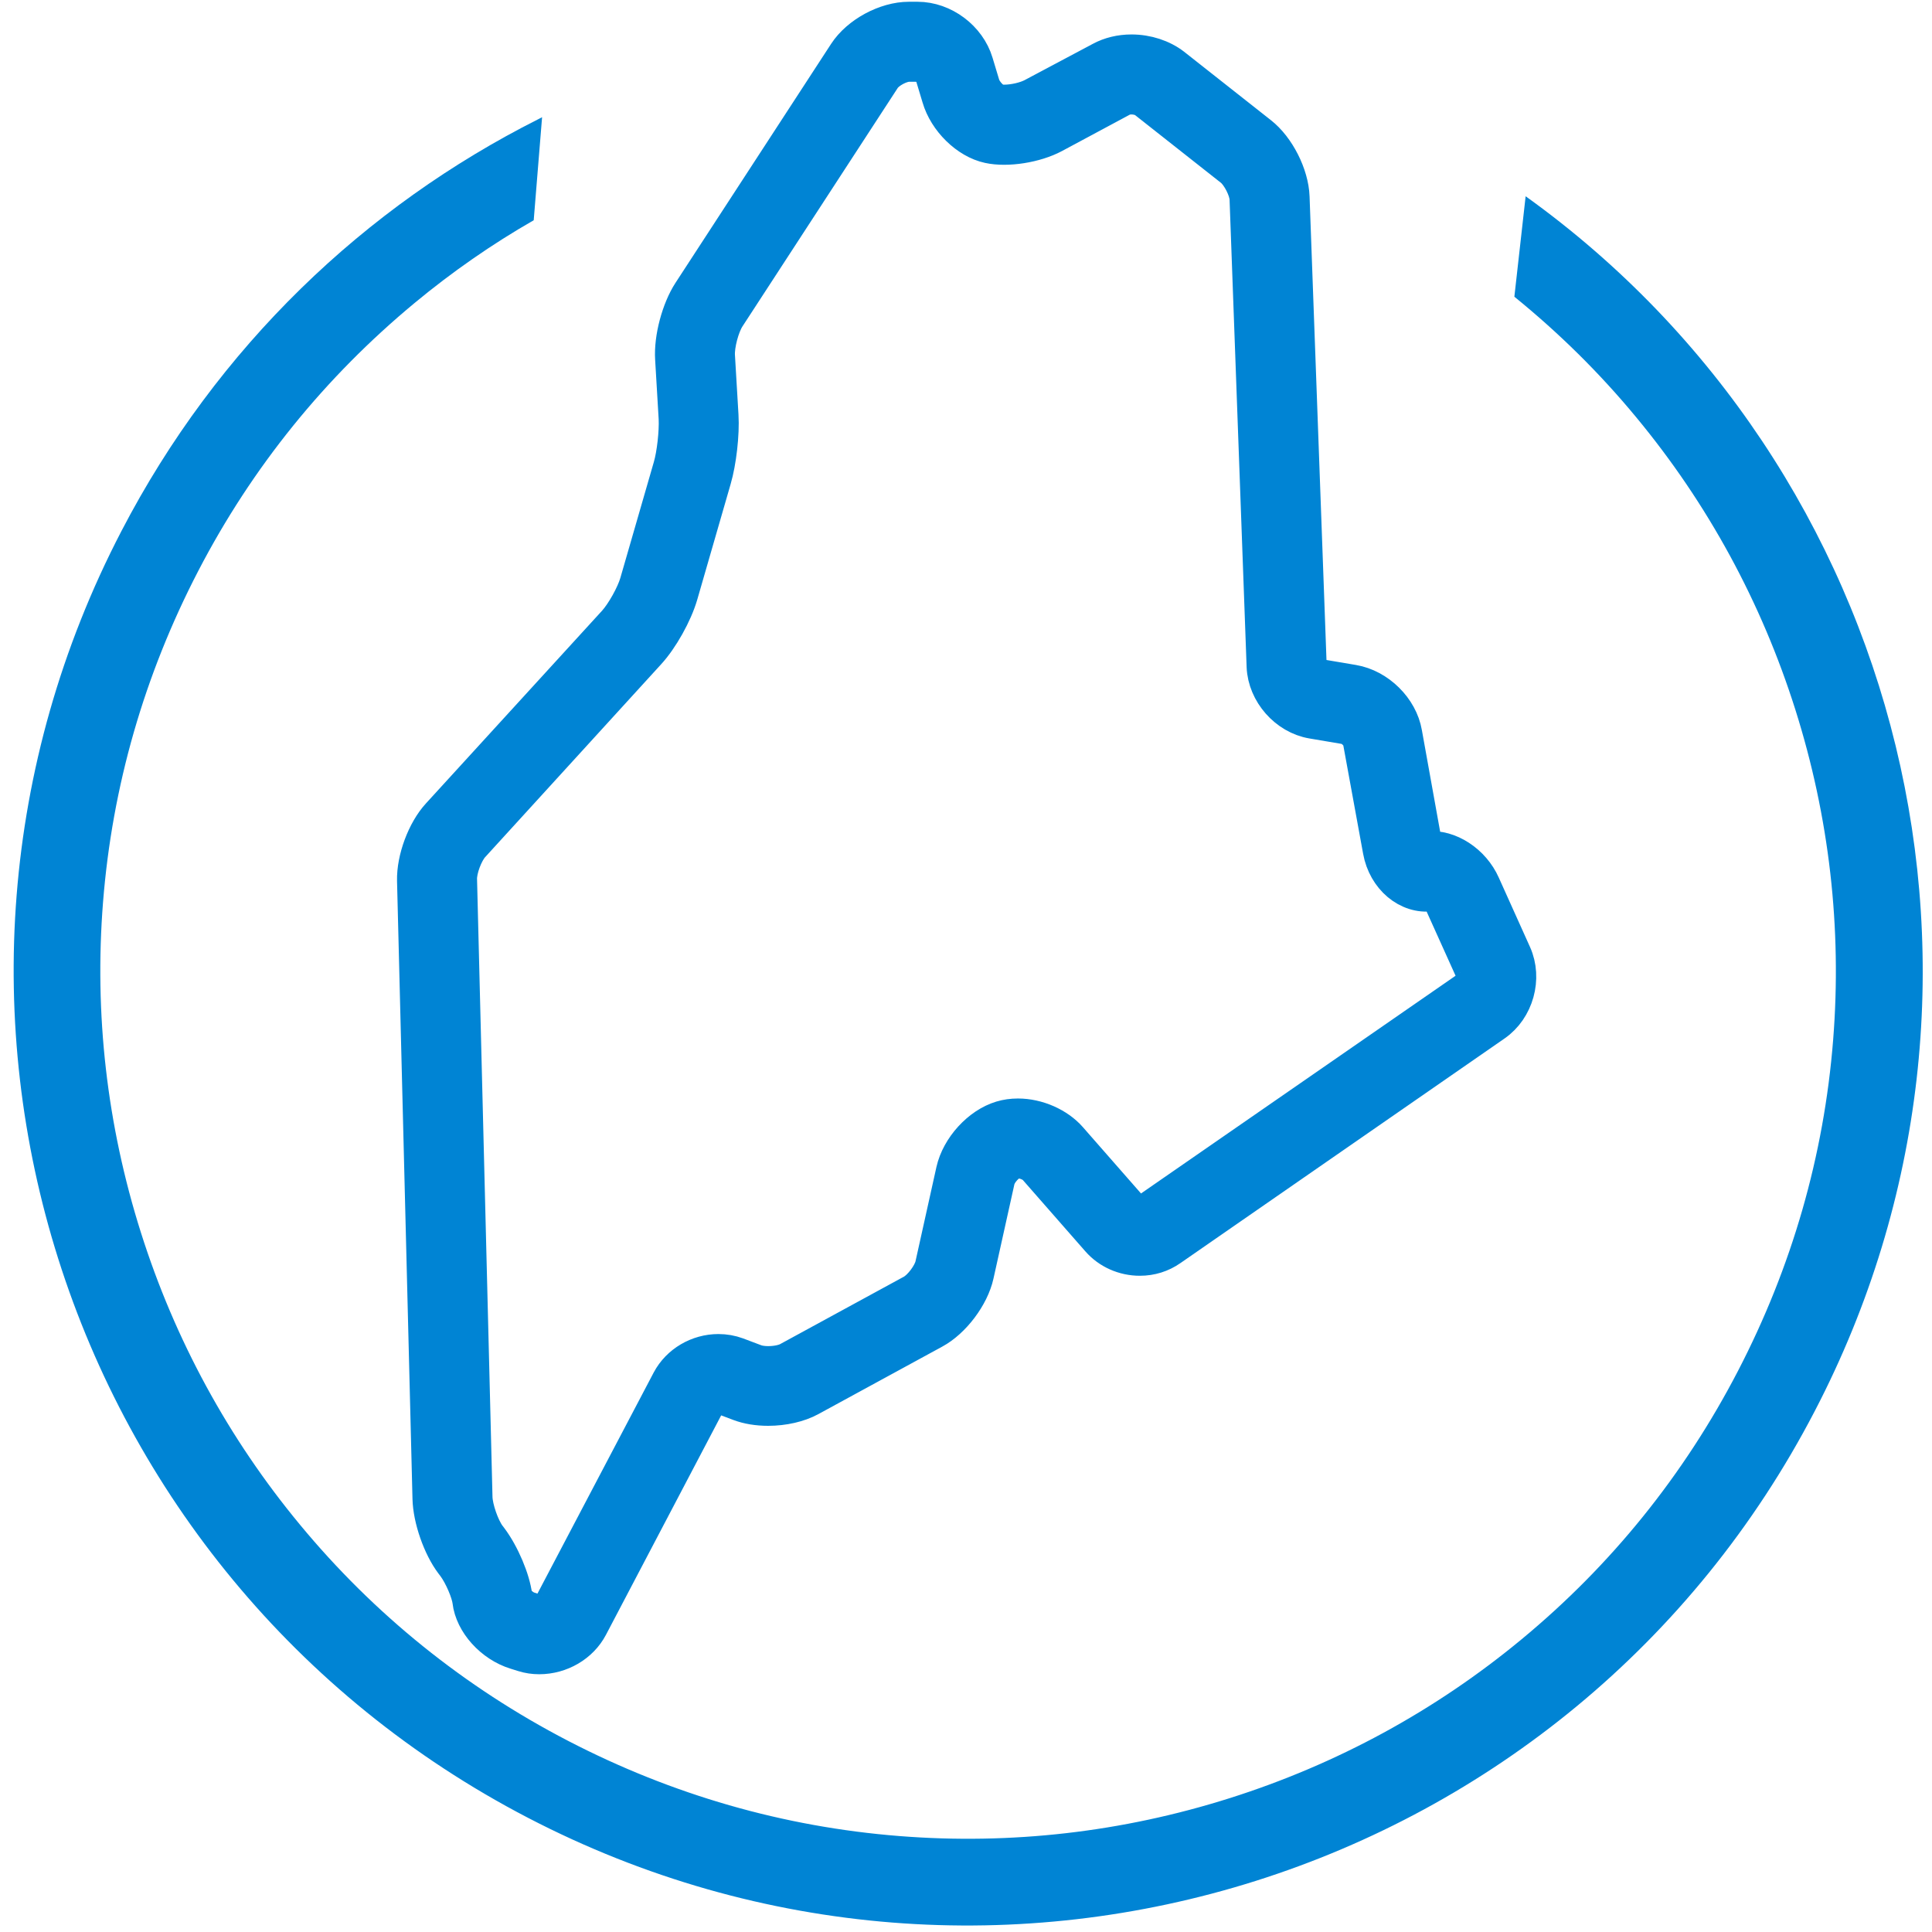
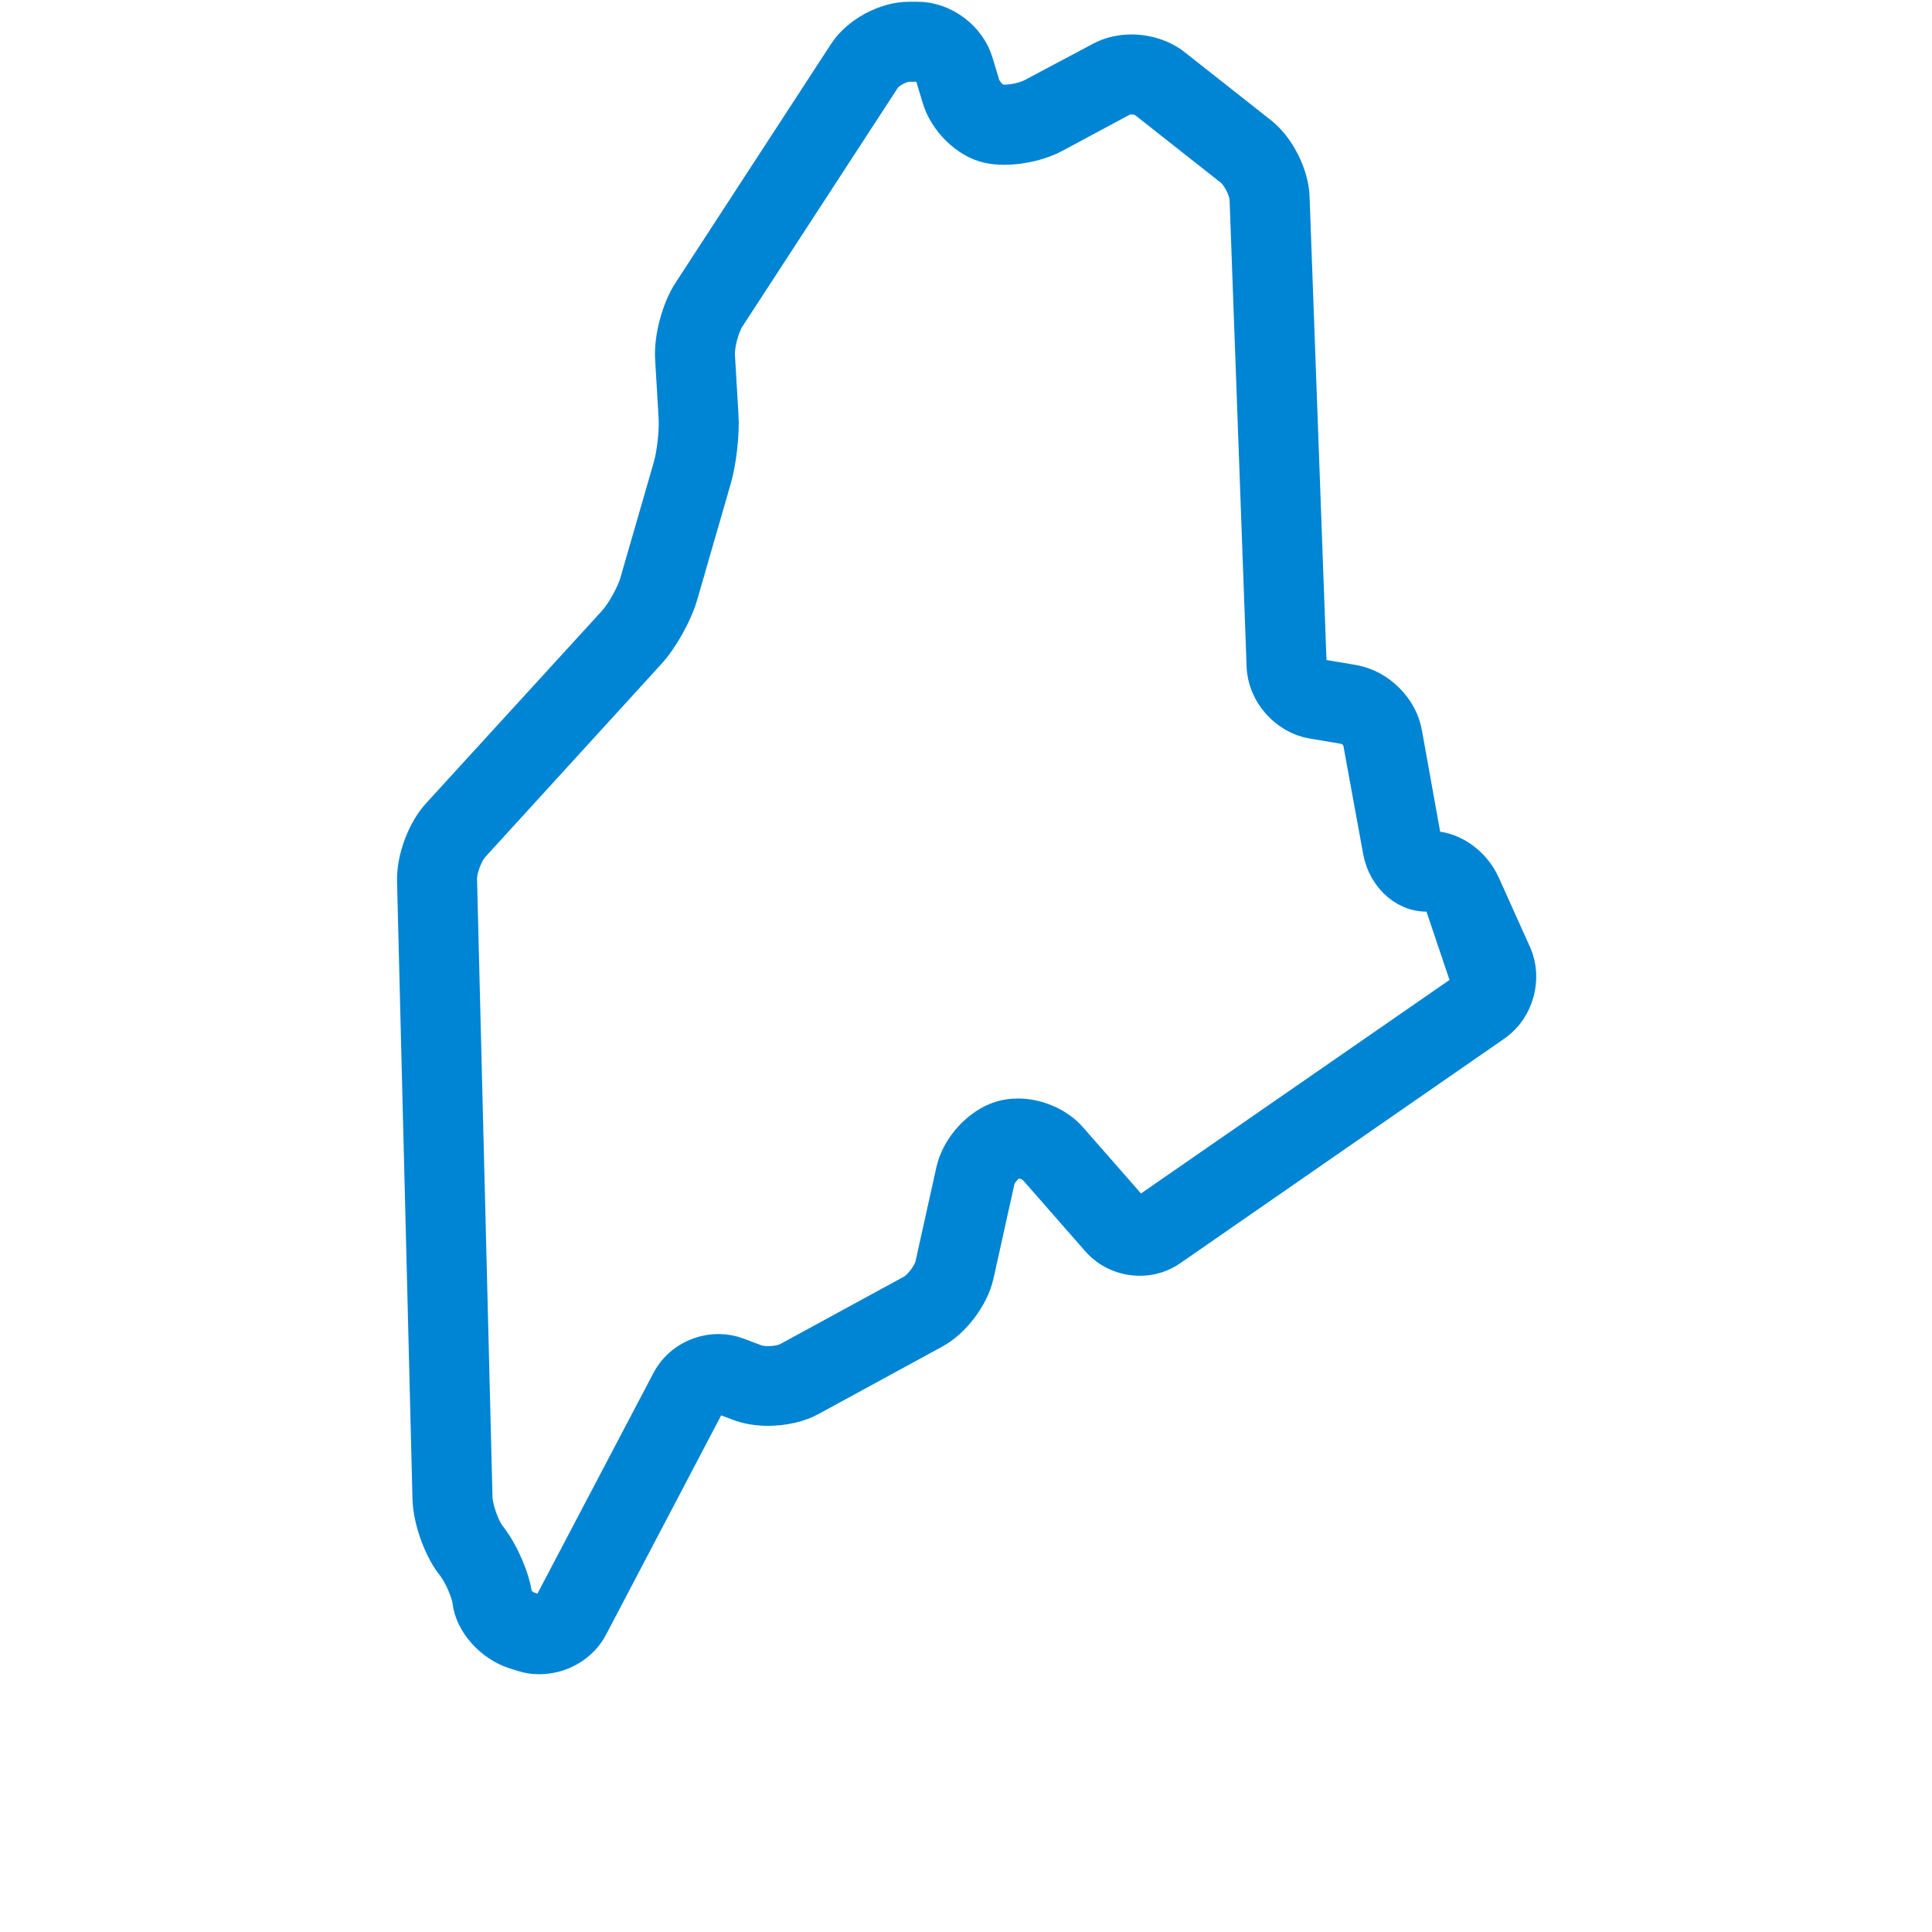
<svg xmlns="http://www.w3.org/2000/svg" version="1.1" id="Layer_1" x="0px" y="0px" viewBox="0 0 1200 1200" style="enable-background:new 0 0 1200 1200;" xml:space="preserve">
  <style type="text/css">
	.st0{fill:#0084D4;}
	.st1{fill:#0084D4;stroke:#0084D4;stroke-width:20;stroke-miterlimit:10;}
</style>
-   <path class="st0" d="M947.6,121.9l-7,62.4c27.6,22.4,52.9,47.3,75.7,74.9c44.4,53.6,77.7,114.8,98.8,181.5s29,135.8,23.5,205.2  c-5.7,71.9-25.6,141-59.1,205.6s-78.7,120.6-134.3,166.6c-53.6,44.4-114.8,77.7-181.5,98.8s-135.8,29-205.2,23.5  c-71.9-5.7-141-25.6-205.6-59.1c-64.6-33.5-120.6-78.7-166.6-134.3c-44.4-53.6-77.7-114.8-98.8-181.5s-29-135.8-23.5-205.2  c5.7-71.9,25.6-141,59.1-205.6S202,234.2,257.5,188.2c23.3-19.3,48-36.5,74-51.4l5.2-64c-0.8,0.5-1.7,0.8-2.5,1.3  C227,128.1,135,215.1,75.4,329.9C-75.6,620.4,37.6,978.2,328,1129.1s648.3,37.8,799.2-252.7C1265,611.7,1183.2,290.9,947.6,121.9z" />
-   <path class="st1" d="M334.9,1029.9c-3.5,0-6.8-0.5-10-1.5l-4.8-1.5c-15-4.6-27.5-18.5-29.1-32.3c-0.6-5-4.9-15.5-9.4-21.6l-1.3-1.7  c-7.7-10.2-13.8-27.7-14.1-40.5l-9.6-383.9c-0.3-13.5,6.2-31.2,15.4-41.2l109.3-119.6c5.1-5.6,11.5-17.1,13.6-24.3l20.8-72  c2.3-7.8,3.8-21.7,3.4-29.9l-2.2-37.1c-0.8-12.9,4-30.8,11-41.6l96.7-148.5c8-12.3,25.2-21.6,39.9-21.6h5.4  c16.5,0,32.3,11.9,37,27.6l4.1,13.6c1.4,4.7,6.6,9.5,9.2,10c0.5,0.1,1.6,0.3,3.5,0.3c5.8,0,13.1-1.7,17.4-4L683.6,36  c5.6-3,12.2-4.6,19.2-4.6c9.9,0,19.5,3.2,26.5,8.6l53.9,42.5c11,8.6,19.7,25.8,20.2,39.8L814,412.8c0.1,2.8,3.1,6.2,5.9,6.6  l20.7,3.5c15.9,2.7,30,16.6,32.7,32.3l12.2,67.8c0.3,1.6,0.9,2.7,1.4,3.3c13.5-1.2,28.5,8.5,34.9,22.9l19.4,43.1  c6.9,15.4,1.5,34.9-12.4,44.5L727.5,776.3c-5.7,4-12.4,6.1-19.5,6.1c-10.2,0-19.8-4.3-26.3-11.7l-39-44.5c-2.1-2.4-6.7-4.3-10.5-4.3  c-1.1,0-1.7,0.2-2,0.2c-3.5,1.1-8.9,6.6-9.9,11.3l-13,58.6c-3,13.6-14.6,29-26.8,35.6l-76.9,41.9c-7.1,3.9-16.8,6.1-26.5,6.1  c-6.6,0-12.8-1-18.1-3l-11.4-4.3c-2.1-0.8-5.6,0.6-6.6,2.5l-73.5,140C361.4,1022.4,348.6,1029.9,334.9,1029.9L334.9,1029.9z   M564.5,40.8c-4.8,0-12.5,4.2-15.1,8.1l-96.7,148.5c-3.6,5.6-6.6,17.1-6.2,23.6l2.2,37.1c0.7,11.4-1.3,28.9-4.5,39.8l-20.8,72  c-3.4,11.6-12,27.1-20.2,36L293.9,525.7c-4,4.4-7.8,14.6-7.6,20.5l9.6,383.9c0.2,6.6,4.2,18.1,8.1,23.4l1.3,1.7  c7.4,9.9,14,25.5,15.3,36.1c0.3,1.8,4,6.1,8.2,7.4l4.8,1.5c2.5,0.8,6.6-1,7.8-3.3l73.5-139.8c6-11.3,18.3-18.5,31.3-18.5  c4.1,0,8.1,0.7,11.9,2.1l11.4,4.3c1.9,0.7,4.7,1.1,7.6,1.1c5.8,0,10.2-1.3,12.3-2.5l76.9-41.9c4.8-2.6,10.9-10.7,12.1-16.1l13-58.6  c3.3-14.7,16.3-29,30.3-33.2c3.3-1,6.8-1.5,10.6-1.5c12.3,0,25.2,5.7,32.8,14.4l39,44.5c1.4,1.6,5,2.1,6.7,0.8l201.4-139.4  c2.2-1.5,3.3-5.7,2.2-8L895,561.6c-1.4-3.1-4.3-5.2-5.6-5.6c-15.4,2.1-29.8-10.2-32.9-27.5l-12.4-67.8c-0.6-3.5-5.1-7.8-8.5-8.4  l-20.7-3.5c-16.5-2.8-29.9-18.1-30.6-34.7l-10.6-290.5c-0.2-5.4-4.8-14.3-8.9-17.7l-53.9-42.5c-1.4-1.1-4.5-2.3-8.1-2.3  c-2.1,0-4.1,0.4-5.4,1.1L654.9,85c-11.4,6.1-29.2,9-41,6.4c-13.6-2.9-27.1-16.1-31.3-30.6l-4.1-13.6c-0.9-3.1-5.5-6.4-8.6-6.4  L564.5,40.8L564.5,40.8z" />
+   <path class="st1" d="M334.9,1029.9c-3.5,0-6.8-0.5-10-1.5l-4.8-1.5c-15-4.6-27.5-18.5-29.1-32.3c-0.6-5-4.9-15.5-9.4-21.6l-1.3-1.7  c-7.7-10.2-13.8-27.7-14.1-40.5l-9.6-383.9c-0.3-13.5,6.2-31.2,15.4-41.2l109.3-119.6c5.1-5.6,11.5-17.1,13.6-24.3l20.8-72  c2.3-7.8,3.8-21.7,3.4-29.9l-2.2-37.1c-0.8-12.9,4-30.8,11-41.6l96.7-148.5c8-12.3,25.2-21.6,39.9-21.6h5.4  c16.5,0,32.3,11.9,37,27.6l4.1,13.6c1.4,4.7,6.6,9.5,9.2,10c0.5,0.1,1.6,0.3,3.5,0.3c5.8,0,13.1-1.7,17.4-4L683.6,36  c5.6-3,12.2-4.6,19.2-4.6c9.9,0,19.5,3.2,26.5,8.6l53.9,42.5c11,8.6,19.7,25.8,20.2,39.8L814,412.8c0.1,2.8,3.1,6.2,5.9,6.6  l20.7,3.5c15.9,2.7,30,16.6,32.7,32.3l12.2,67.8c0.3,1.6,0.9,2.7,1.4,3.3c13.5-1.2,28.5,8.5,34.9,22.9l19.4,43.1  c6.9,15.4,1.5,34.9-12.4,44.5L727.5,776.3c-5.7,4-12.4,6.1-19.5,6.1c-10.2,0-19.8-4.3-26.3-11.7l-39-44.5c-2.1-2.4-6.7-4.3-10.5-4.3  c-1.1,0-1.7,0.2-2,0.2c-3.5,1.1-8.9,6.6-9.9,11.3l-13,58.6c-3,13.6-14.6,29-26.8,35.6l-76.9,41.9c-7.1,3.9-16.8,6.1-26.5,6.1  c-6.6,0-12.8-1-18.1-3l-11.4-4.3c-2.1-0.8-5.6,0.6-6.6,2.5l-73.5,140C361.4,1022.4,348.6,1029.9,334.9,1029.9L334.9,1029.9z   M564.5,40.8c-4.8,0-12.5,4.2-15.1,8.1l-96.7,148.5c-3.6,5.6-6.6,17.1-6.2,23.6l2.2,37.1c0.7,11.4-1.3,28.9-4.5,39.8l-20.8,72  c-3.4,11.6-12,27.1-20.2,36L293.9,525.7c-4,4.4-7.8,14.6-7.6,20.5l9.6,383.9c0.2,6.6,4.2,18.1,8.1,23.4l1.3,1.7  c7.4,9.9,14,25.5,15.3,36.1c0.3,1.8,4,6.1,8.2,7.4l4.8,1.5c2.5,0.8,6.6-1,7.8-3.3l73.5-139.8c6-11.3,18.3-18.5,31.3-18.5  c4.1,0,8.1,0.7,11.9,2.1l11.4,4.3c1.9,0.7,4.7,1.1,7.6,1.1c5.8,0,10.2-1.3,12.3-2.5l76.9-41.9c4.8-2.6,10.9-10.7,12.1-16.1l13-58.6  c3.3-14.7,16.3-29,30.3-33.2c3.3-1,6.8-1.5,10.6-1.5c12.3,0,25.2,5.7,32.8,14.4l39,44.5c1.4,1.6,5,2.1,6.7,0.8l201.4-139.4  L895,561.6c-1.4-3.1-4.3-5.2-5.6-5.6c-15.4,2.1-29.8-10.2-32.9-27.5l-12.4-67.8c-0.6-3.5-5.1-7.8-8.5-8.4  l-20.7-3.5c-16.5-2.8-29.9-18.1-30.6-34.7l-10.6-290.5c-0.2-5.4-4.8-14.3-8.9-17.7l-53.9-42.5c-1.4-1.1-4.5-2.3-8.1-2.3  c-2.1,0-4.1,0.4-5.4,1.1L654.9,85c-11.4,6.1-29.2,9-41,6.4c-13.6-2.9-27.1-16.1-31.3-30.6l-4.1-13.6c-0.9-3.1-5.5-6.4-8.6-6.4  L564.5,40.8L564.5,40.8z" />
</svg>